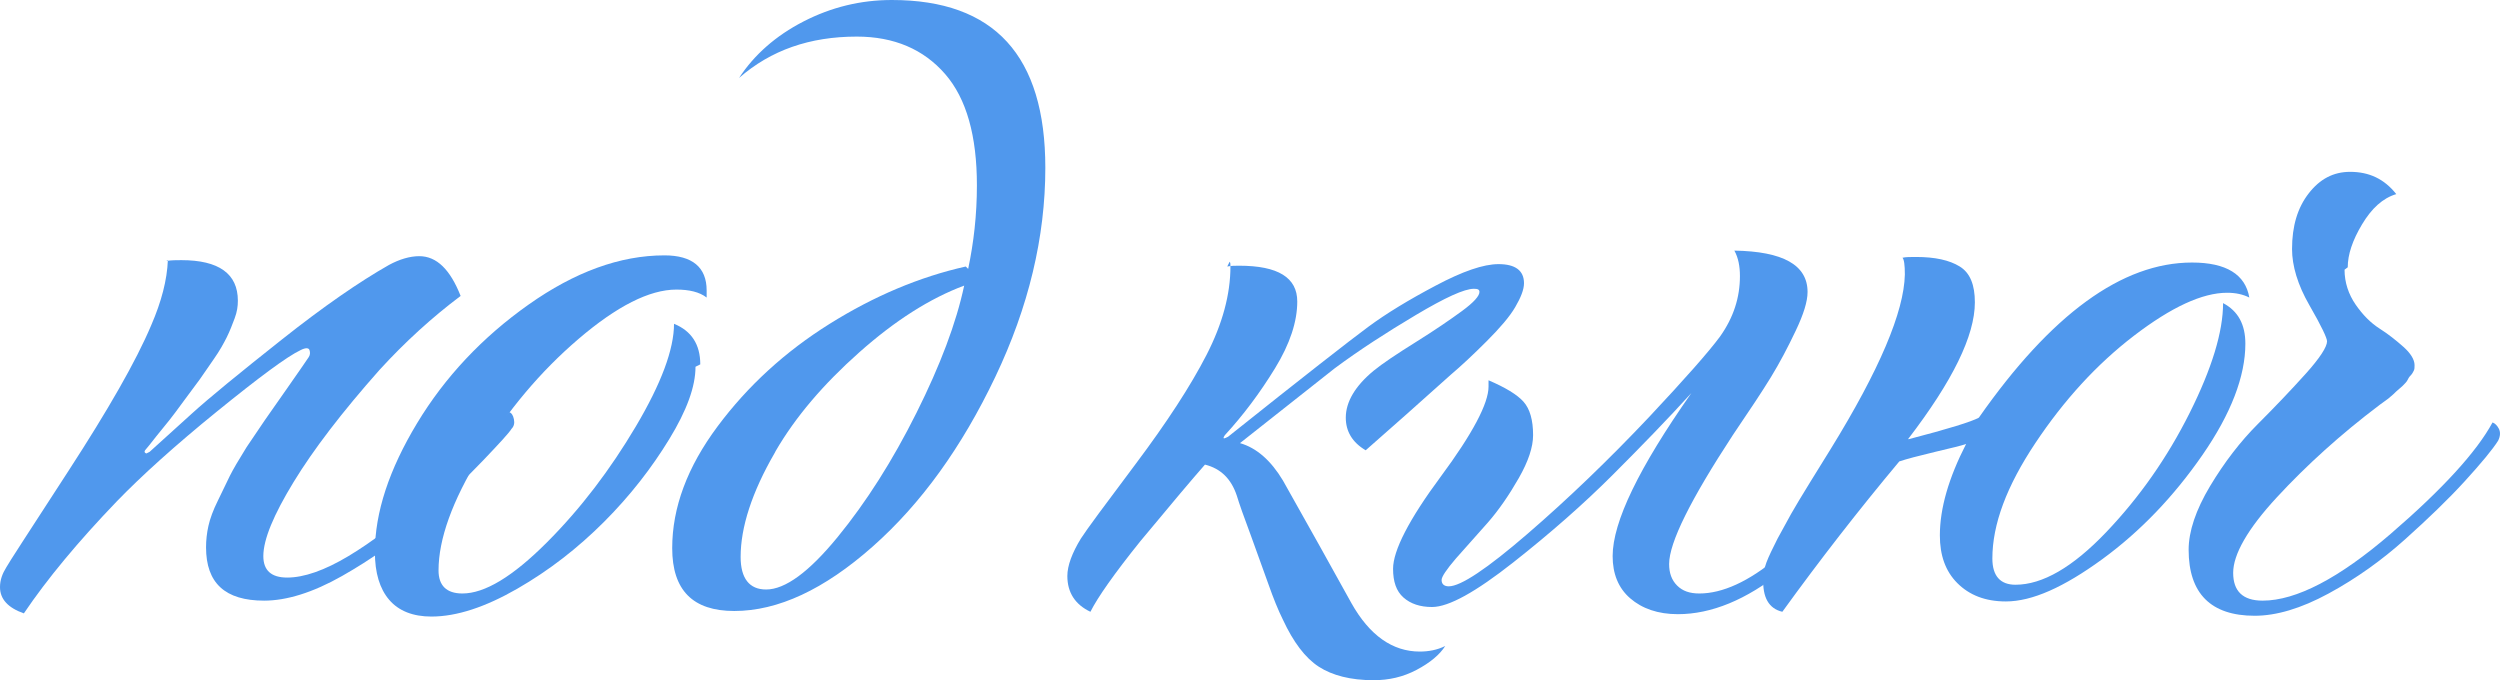
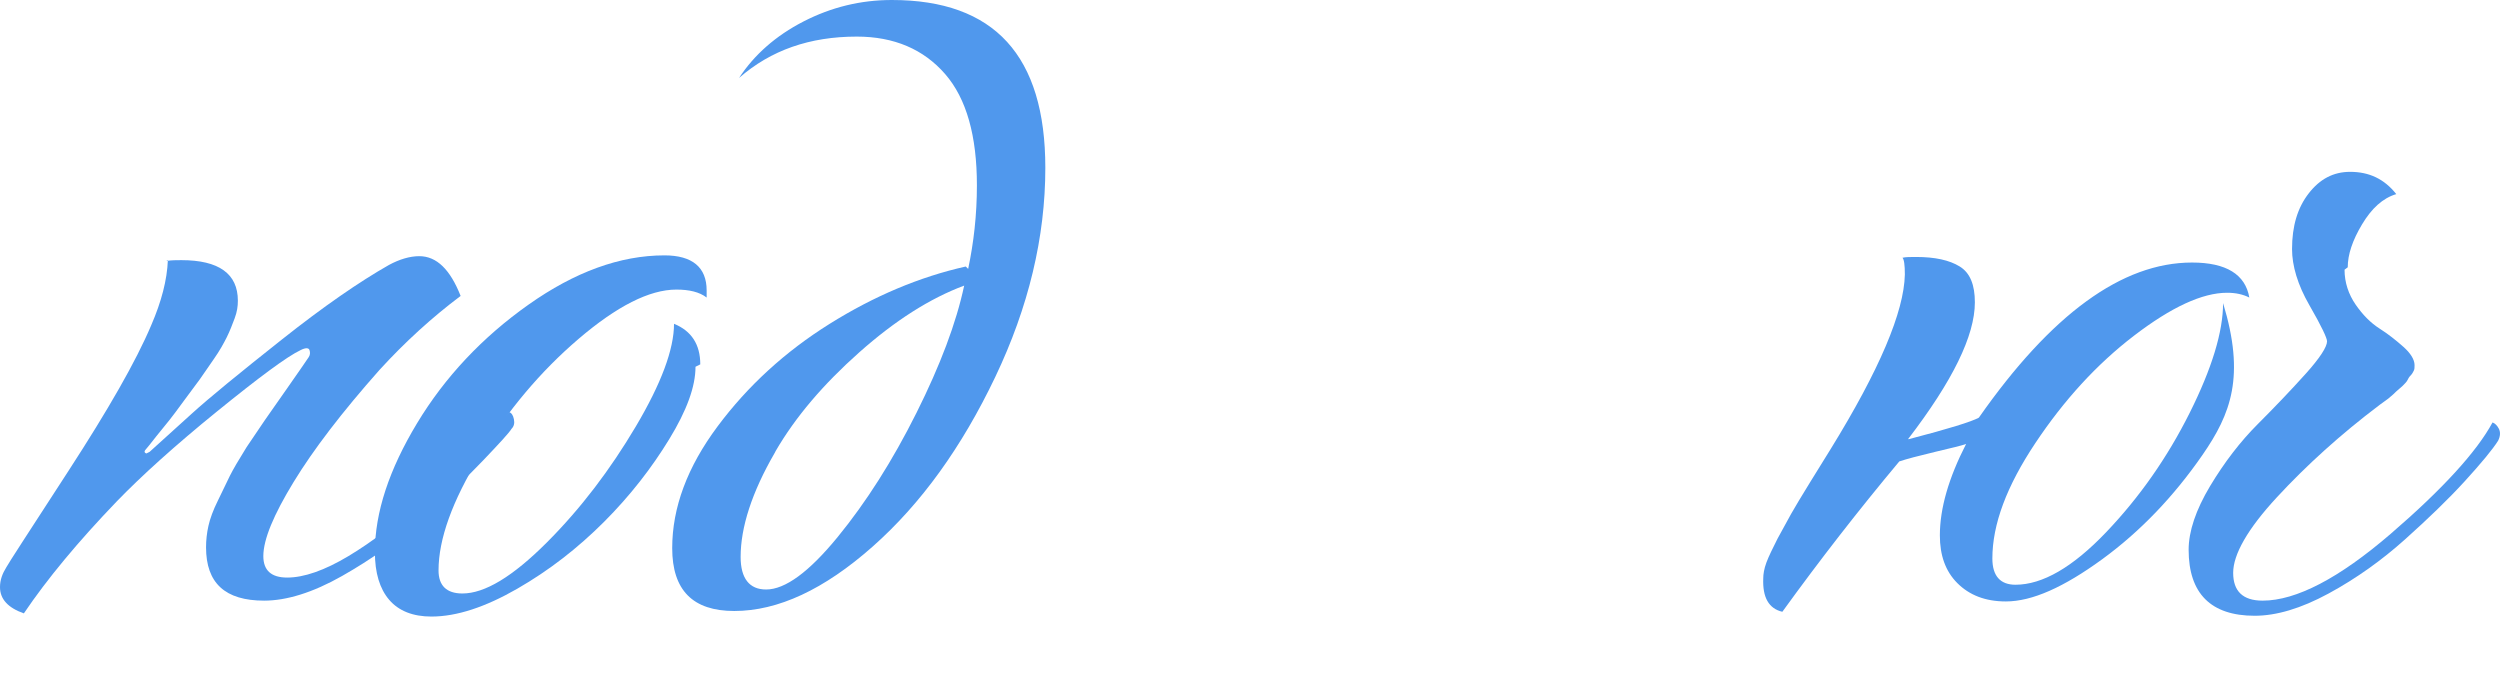
<svg xmlns="http://www.w3.org/2000/svg" viewBox="0 0 289.531 78.776" fill="none">
  <path d="M19.441 30.128L19.256 30.22C19.901 30.128 20.454 30.128 21.007 30.128C25.337 30.128 27.548 31.695 27.548 34.827C27.548 35.472 27.456 36.117 27.18 36.854C26.904 37.591 26.627 38.328 26.259 39.065C25.89 39.803 25.43 40.632 24.784 41.553C24.139 42.474 23.587 43.304 23.126 43.949L21.283 46.436C20.546 47.45 19.993 48.187 19.625 48.647L18.059 50.582C17.414 51.412 17.045 51.872 16.953 51.964C16.677 52.241 16.677 52.425 16.953 52.517L17.321 52.333L22.205 47.911C24.232 46.068 27.733 43.212 32.616 39.342C37.499 35.472 41.645 32.616 45.054 30.681C46.252 30.036 47.45 29.668 48.556 29.668C50.582 29.668 52.149 31.234 53.346 34.274C50.03 36.762 46.897 39.618 43.949 42.843C39.618 47.726 36.301 52.057 33.998 55.834C31.695 59.612 30.497 62.468 30.497 64.403C30.497 66.061 31.418 66.89 33.261 66.89C35.196 66.89 37.591 66.061 40.355 64.403C43.119 62.744 45.884 60.625 48.556 58.138C51.227 55.65 53.346 53.623 54.913 52.057L58.967 47.726C59.243 47.818 59.427 48.095 59.519 48.556C59.612 49.016 59.519 49.385 59.243 49.661C58.967 50.122 57.861 51.319 56.018 53.254C54.176 55.189 51.872 57.4 49.016 59.98C46.16 62.56 43.027 64.771 39.618 66.706C36.209 68.641 33.169 69.562 30.589 69.562C26.074 69.562 23.863 67.535 23.863 63.389C23.863 62.56 23.955 61.731 24.139 60.902C24.324 60.072 24.692 59.059 25.245 57.953L26.627 55.097C26.996 54.36 27.641 53.254 28.562 51.78L30.681 48.647L33.261 44.962C34.551 43.119 35.38 41.922 35.748 41.369C35.933 41.092 35.933 40.816 35.841 40.54C35.748 40.263 35.38 40.263 34.827 40.54C33.261 41.277 30.036 43.672 25.153 47.634C20.27 51.596 16.4 55.097 13.544 58.045C9.029 62.744 5.436 67.075 2.764 71.037C0.921 70.392 0 69.378 0 67.996C0 67.167 0.276 66.43 0.737 65.693C0.921 65.324 3.317 61.639 7.924 54.544C12.53 47.45 15.755 41.83 17.506 37.683C18.704 34.919 19.348 32.432 19.441 30.128Z" fill="#5098ED" />
  <path d="M81.101 42.198L80.548 42.474C80.548 44.778 79.535 47.542 77.508 50.859C75.481 54.176 72.993 57.4 69.952 60.441C66.912 63.481 63.595 66.061 59.91 68.18C56.224 70.299 52.907 71.405 49.959 71.405C47.84 71.405 46.182 70.76 45.076 69.47C43.97 68.18 43.417 66.338 43.417 63.942C43.417 59.335 45.076 54.36 48.301 49.016C51.525 43.672 55.856 39.065 61.199 35.288C66.543 31.51 71.795 29.575 76.955 29.575C80.179 29.575 81.838 30.958 81.838 33.63C81.838 33.721 81.838 33.814 81.838 33.998C81.838 34.182 81.838 34.367 81.838 34.459C81.009 33.814 79.811 33.537 78.337 33.537C75.204 33.537 71.427 35.472 67.004 39.25C62.582 43.027 58.804 47.542 55.579 52.794C52.355 58.045 50.788 62.468 50.788 66.061C50.788 67.812 51.71 68.733 53.552 68.733C56.132 68.733 59.357 66.798 63.319 62.836C67.281 58.874 70.69 54.36 73.638 49.385C76.586 44.409 78.06 40.447 78.06 37.499C80.087 38.328 81.101 39.895 81.101 42.198Z" fill="#5098ED" />
  <path d="M111.848 30.865L112.125 31.142C112.769 28.101 113.138 24.877 113.138 21.468C113.138 15.755 111.94 11.425 109.453 8.569C106.965 5.712 103.556 4.238 99.226 4.238C93.79 4.238 89.275 5.805 85.59 9.029C87.34 6.357 89.828 4.146 93.053 2.488C96.277 0.829 99.686 0 103.28 0C115.165 0 121.062 6.449 121.062 19.441C121.062 27.456 119.127 35.564 115.257 43.672C111.387 51.78 106.689 58.322 101.068 63.297C95.448 68.272 90.104 70.76 85.037 70.76C80.246 70.76 77.85 68.365 77.85 63.481C77.85 58.783 79.601 54.084 83.102 49.385C86.603 44.686 90.933 40.724 96.093 37.499C101.253 34.274 106.504 32.063 111.848 30.865ZM89.828 52.241L89.736 52.425C87.064 57.032 85.774 61.086 85.774 64.495C85.774 66.983 86.787 68.272 88.722 68.272C90.933 68.272 93.697 66.245 97.014 62.191C100.331 58.138 103.372 53.346 106.136 47.818C108.9 42.29 110.742 37.407 111.664 33.077C107.702 34.551 103.648 37.131 99.502 40.816C95.356 44.501 92.131 48.279 89.828 52.241Z" fill="#5098ED" />
-   <path d="M142.408 30.313L142.131 30.865C142.592 30.773 143.053 30.773 143.513 30.773C148.028 30.773 150.239 32.155 150.239 34.919C150.239 37.223 149.41 39.803 147.659 42.659C145.909 45.515 143.974 48.095 141.855 50.398C141.671 50.674 141.671 50.767 141.763 50.767C141.855 50.767 142.039 50.674 142.223 50.582C150.884 43.672 156.32 39.434 158.439 37.868C160.558 36.301 163.138 34.735 166.271 33.077C169.403 31.418 171.799 30.589 173.549 30.589C175.484 30.589 176.498 31.326 176.498 32.8C176.498 33.537 176.129 34.459 175.484 35.564C174.839 36.67 173.734 37.96 172.168 39.526C170.601 41.092 169.219 42.382 168.021 43.396L162.862 48.003L158.163 52.149C156.597 51.227 155.859 49.937 155.859 48.371C155.859 46.528 156.965 44.686 159.084 42.935C160.098 42.106 161.756 41 163.967 39.618C166.179 38.236 167.929 37.038 169.311 36.025C170.693 35.012 171.338 34.274 171.338 33.814C171.338 33.537 171.154 33.445 170.693 33.445C169.588 33.445 167.376 34.459 163.967 36.486C160.558 38.513 157.426 40.54 154.57 42.659L143.605 51.319C145.54 51.872 147.199 53.346 148.581 55.65L152.819 63.205L156.504 69.839C158.624 73.616 161.296 75.459 164.428 75.459C165.442 75.459 166.455 75.275 167.376 74.814C166.731 75.827 165.626 76.749 164.059 77.578C162.493 78.407 160.835 78.776 159.084 78.776C156.412 78.776 154.293 78.223 152.727 77.21C151.16 76.196 149.778 74.353 148.581 71.773C148.028 70.668 147.475 69.286 146.922 67.72L144.895 62.099C144.066 59.888 143.513 58.322 143.237 57.4C142.592 55.466 141.394 54.268 139.551 53.807C138.169 55.373 135.682 58.322 132.089 62.652C129.048 66.43 127.113 69.194 126.284 70.852C124.533 70.023 123.612 68.641 123.612 66.706C123.612 65.508 124.165 64.034 125.178 62.376C125.823 61.362 127.942 58.506 131.536 53.715C135.129 48.924 137.893 44.686 139.736 41.092C141.578 37.499 142.5 34.09 142.5 30.865C142.5 30.589 142.5 30.405 142.408 30.313Z" fill="#5098ED" />
-   <path d="M200.861 29.023C206.481 29.115 209.338 30.681 209.338 33.814C209.338 34.919 208.877 36.393 207.955 38.328C207.034 40.263 206.113 42.014 205.099 43.672C204.086 45.331 202.612 47.542 200.677 50.398C195.794 57.861 193.306 62.836 193.306 65.324C193.306 66.338 193.582 67.167 194.227 67.812C194.872 68.457 195.701 68.733 196.807 68.733C199.479 68.733 202.52 67.351 205.837 64.587C209.153 61.823 211.733 59.059 213.484 56.387C214.221 56.756 214.313 57.493 213.852 58.506C213.023 60.257 210.536 62.836 206.389 66.153C202.243 69.47 198.189 71.129 194.32 71.129C192.016 71.129 190.173 70.484 188.791 69.286C187.409 68.088 186.764 66.43 186.764 64.403C186.764 60.441 189.805 54.176 195.886 45.515C193.122 48.556 190.081 51.688 186.764 55.005C183.447 58.322 179.578 61.731 175.247 65.14C170.917 68.549 167.785 70.299 165.85 70.299C164.468 70.299 163.362 69.931 162.533 69.194C161.703 68.457 161.335 67.351 161.335 65.877C161.335 63.758 163.178 60.164 166.863 55.189C170.549 50.214 172.391 46.713 172.391 44.778C172.391 44.686 172.391 44.594 172.391 44.409C172.391 44.225 172.391 44.133 172.391 44.041C174.326 44.87 175.708 45.699 176.445 46.528C177.182 47.358 177.551 48.647 177.551 50.398C177.551 51.78 176.998 53.439 175.892 55.373C174.787 57.308 173.589 59.059 172.299 60.533L168.614 64.679C167.508 65.969 166.955 66.798 166.955 67.167C166.955 67.627 167.232 67.904 167.785 67.904C169.167 67.904 172.207 65.877 176.906 61.823C181.605 57.769 186.304 53.254 191.003 48.279C195.149 43.857 197.913 40.724 199.203 38.973C200.769 36.762 201.506 34.459 201.506 31.971C201.506 30.865 201.322 29.852 200.861 29.023Z" fill="#5098ED" />
-   <path d="M220.975 50.859H221.067C225.674 49.661 228.346 48.832 229.175 48.371C237.559 36.393 245.759 30.405 253.868 30.405C257.83 30.405 260.041 31.787 260.5 34.459C259.764 34.09 258.934 33.906 257.92 33.906C255.065 33.906 251.472 35.564 247.141 38.881C242.811 42.198 239.033 46.344 235.716 51.319C232.399 56.295 230.741 60.717 230.741 64.679C230.741 66.706 231.663 67.72 233.413 67.72C236.546 67.72 240.047 65.693 243.917 61.639C247.786 57.585 251.01 52.978 253.591 47.818C256.171 42.659 257.46 38.42 257.46 35.104C259.211 36.025 260.041 37.591 260.041 39.803C260.041 43.58 258.382 47.911 255.065 52.701C251.747 57.493 247.878 61.546 243.456 64.771C239.033 67.996 235.348 69.655 232.308 69.655C229.912 69.655 228.069 68.917 226.687 67.535C225.305 66.153 224.66 64.311 224.66 62.007C224.66 58.874 225.674 55.373 227.701 51.412C227.24 51.596 226.042 51.872 224.107 52.333C222.172 52.794 220.79 53.162 219.961 53.439C215.262 59.059 210.748 64.863 206.417 70.852C204.851 70.484 204.114 69.194 204.206 66.983C204.206 66.522 204.298 65.877 204.575 65.14C204.851 64.403 205.312 63.481 205.865 62.376L207.431 59.519C207.892 58.69 208.629 57.493 209.642 55.834L212.038 51.964C217.658 42.843 220.514 36.117 220.606 31.787C220.606 30.681 220.514 30.036 220.33 29.852C220.698 29.76 221.251 29.76 221.896 29.76C224.107 29.76 225.766 30.128 226.964 30.865C228.161 31.603 228.714 32.985 228.714 35.012C228.714 38.881 226.134 44.133 220.975 50.859Z" fill="#5098ED" />
+   <path d="M220.975 50.859H221.067C225.674 49.661 228.346 48.832 229.175 48.371C237.559 36.393 245.759 30.405 253.868 30.405C257.83 30.405 260.041 31.787 260.5 34.459C259.764 34.09 258.934 33.906 257.92 33.906C255.065 33.906 251.472 35.564 247.141 38.881C242.811 42.198 239.033 46.344 235.716 51.319C232.399 56.295 230.741 60.717 230.741 64.679C230.741 66.706 231.663 67.72 233.413 67.72C236.546 67.72 240.047 65.693 243.917 61.639C247.786 57.585 251.01 52.978 253.591 47.818C256.171 42.659 257.46 38.42 257.46 35.104C260.041 43.58 258.382 47.911 255.065 52.701C251.747 57.493 247.878 61.546 243.456 64.771C239.033 67.996 235.348 69.655 232.308 69.655C229.912 69.655 228.069 68.917 226.687 67.535C225.305 66.153 224.66 64.311 224.66 62.007C224.66 58.874 225.674 55.373 227.701 51.412C227.24 51.596 226.042 51.872 224.107 52.333C222.172 52.794 220.79 53.162 219.961 53.439C215.262 59.059 210.748 64.863 206.417 70.852C204.851 70.484 204.114 69.194 204.206 66.983C204.206 66.522 204.298 65.877 204.575 65.14C204.851 64.403 205.312 63.481 205.865 62.376L207.431 59.519C207.892 58.69 208.629 57.493 209.642 55.834L212.038 51.964C217.658 42.843 220.514 36.117 220.606 31.787C220.606 30.681 220.514 30.036 220.33 29.852C220.698 29.76 221.251 29.76 221.896 29.76C224.107 29.76 225.766 30.128 226.964 30.865C228.161 31.603 228.714 32.985 228.714 35.012C228.714 38.881 226.134 44.133 220.975 50.859Z" fill="#5098ED" />
  <path d="M271.897 30.958L271.527 31.234C271.527 32.708 271.989 34.09 272.819 35.288C273.648 36.486 274.57 37.407 275.582 38.052C276.596 38.697 277.518 39.434 278.347 40.171C279.176 40.908 279.636 41.645 279.636 42.29C279.636 42.567 279.636 42.751 279.544 42.935C279.451 43.119 279.359 43.304 279.176 43.488C278.991 43.672 278.899 43.857 278.807 44.041C278.714 44.225 278.532 44.409 278.255 44.686C277.977 44.962 277.702 45.146 277.518 45.331C277.333 45.515 277.055 45.791 276.596 46.16L275.582 46.897C271.067 50.306 267.105 53.899 263.698 57.585C260.288 61.27 258.629 64.218 258.629 66.338C258.629 68.457 259.736 69.562 262.039 69.562C265.909 69.562 270.883 66.983 276.873 61.823C282.861 56.663 286.823 52.333 288.667 48.924C288.941 49.016 289.219 49.292 289.404 49.661C289.586 50.03 289.586 50.49 289.311 51.043C288.667 52.057 287.375 53.623 285.442 55.742C283.506 57.861 281.202 60.072 278.532 62.468C275.859 64.863 272.911 66.983 269.686 68.733C266.461 70.484 263.606 71.313 261.117 71.313C256.049 71.313 253.471 68.733 253.471 63.666C253.471 61.546 254.3 59.059 255.956 56.295C257.615 53.531 259.459 51.135 261.485 49.108C263.513 47.081 265.354 45.146 267.013 43.304C268.672 41.461 269.501 40.171 269.501 39.526C269.501 39.158 268.857 37.776 267.475 35.38C266.091 32.985 265.447 30.773 265.447 28.838C265.447 26.166 266.091 24.047 267.383 22.389C268.672 20.73 270.238 19.901 272.174 19.901C274.385 19.901 276.136 20.73 277.518 22.481C275.951 22.942 274.66 24.139 273.556 25.982C272.449 27.825 271.897 29.483 271.897 30.958Z" fill="#5098ED" />
</svg>